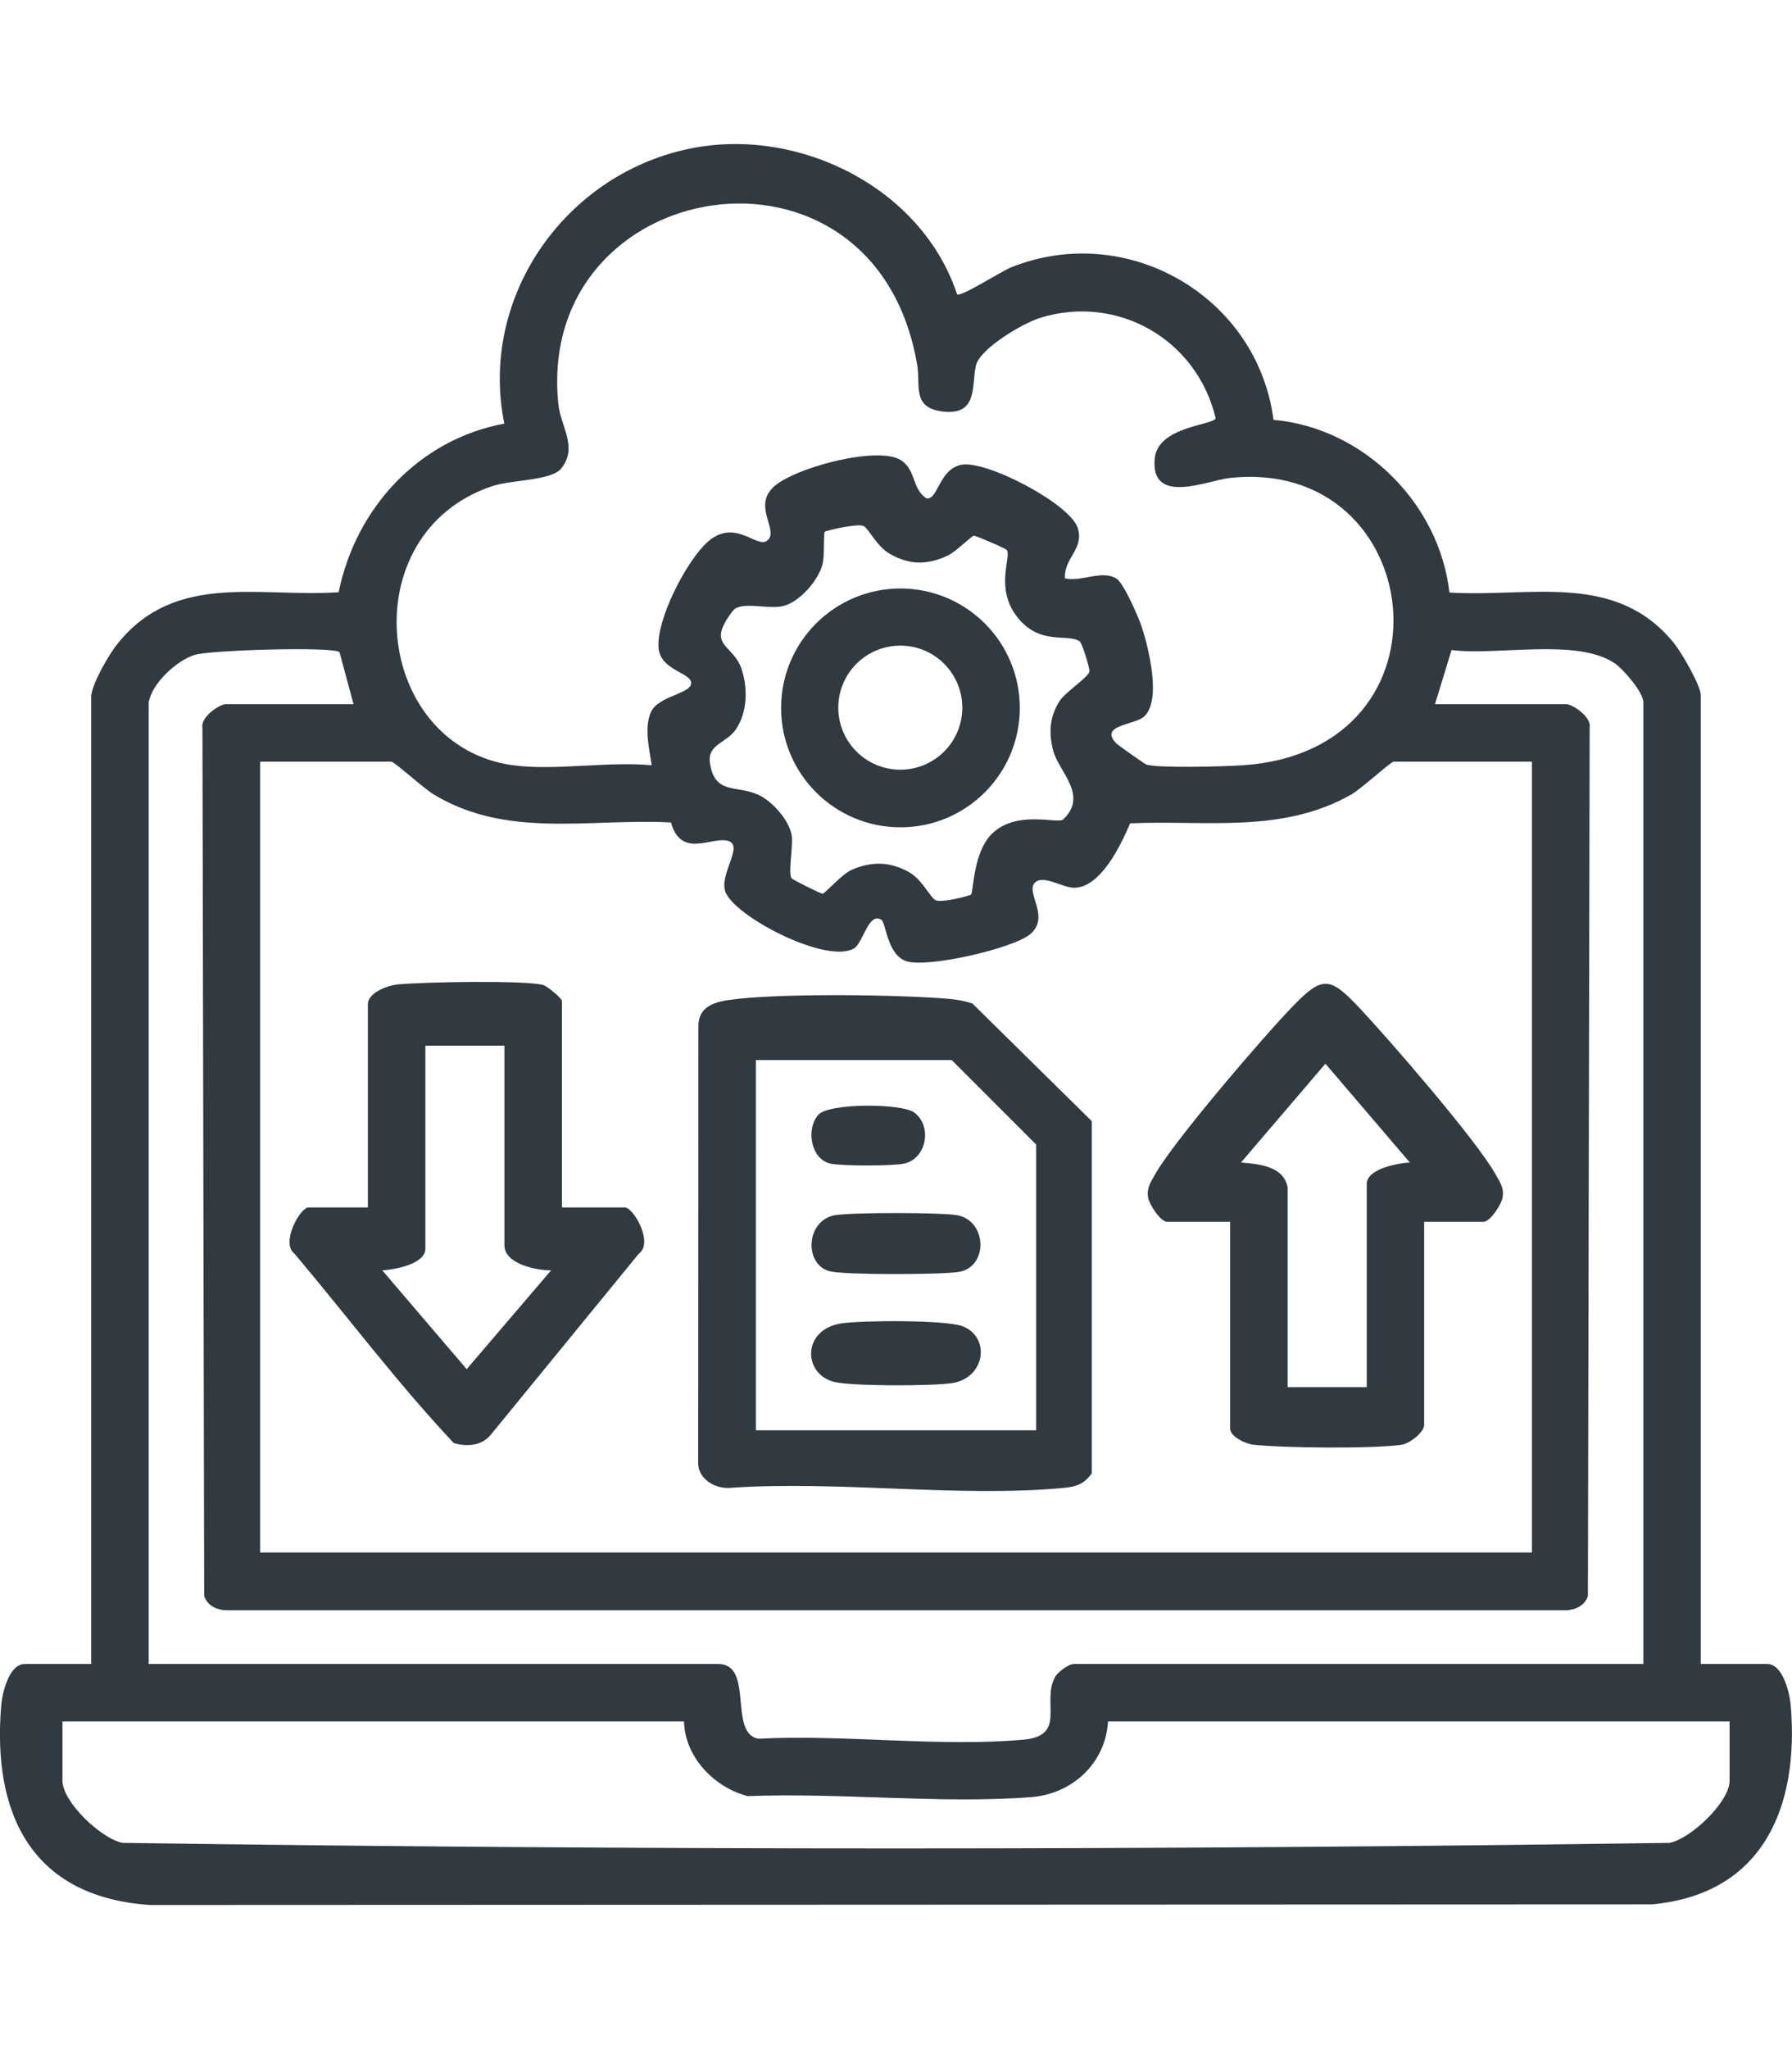
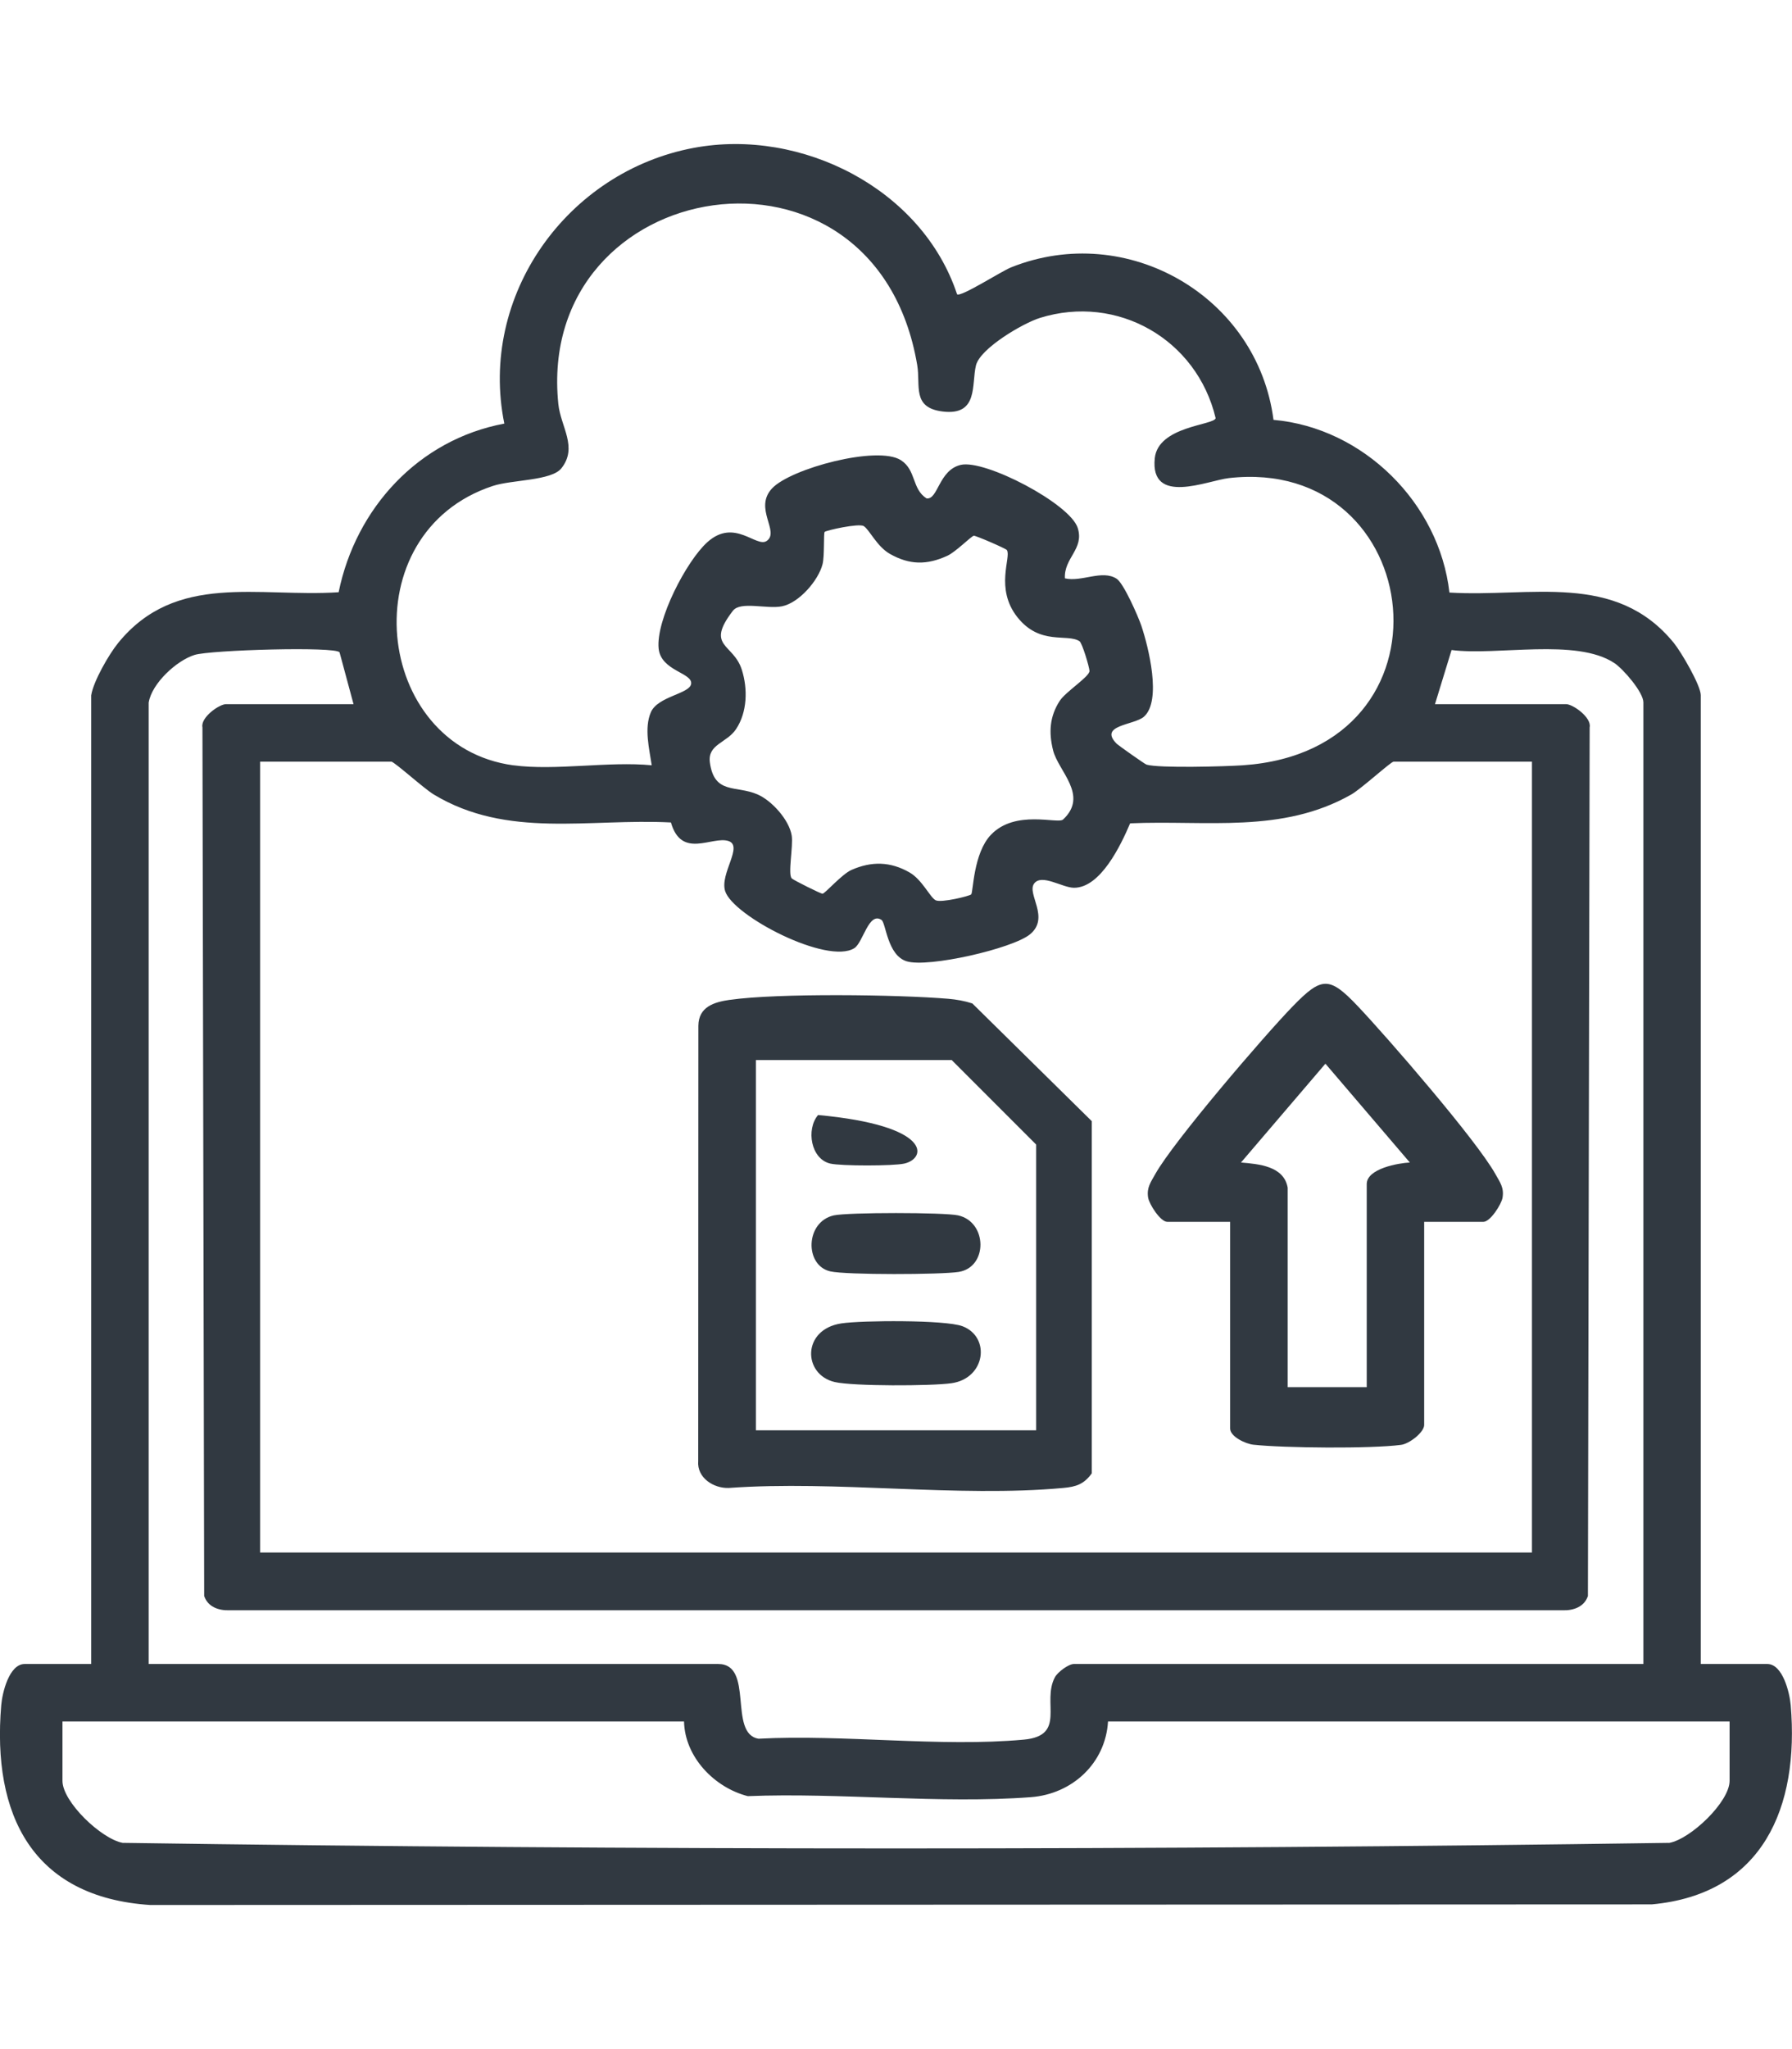
<svg xmlns="http://www.w3.org/2000/svg" width="350" height="400" viewBox="0 0 350 400" fill="none">
  <g clip-path="url(#clip0_1380_156)">
    <path d="M17.82 135.7C18.24 133 21.27 127.73 23.07 125.52C34.36 111.64 50.44 116.64 66.14 115.61C69.49 99.18 81.76 85.82 98.5 82.69C93.43 57.71 110.77 33.47 135.53 28.86C156.57 24.94 180.12 36.9 186.93 57.45C187.63 58.06 195.58 52.95 197.46 52.2C220.13 43.11 245.61 57.85 248.73 81.96C266.28 83.5 281.11 98.21 283.09 115.67C298.93 116.64 315.53 111.51 326.93 125.52C328.36 127.27 332.18 133.81 332.18 135.7V324.82H345.16C348.21 324.82 349.54 330.46 349.75 332.87C351.43 352.77 344.34 369.76 322.62 371.75L29.35 371.87C6.37 370.37 -1.58 354.32 0.24 332.87C0.44 330.47 1.77 324.82 4.83 324.82H17.81V135.7H17.82ZM100.27 149.39C108.44 150.49 118.86 148.57 127.29 149.39C126.82 146.2 125.78 142.15 127.12 139.04C128.46 135.93 134.64 135.46 134.98 133.53C135.37 131.32 129.09 131.02 128.64 126.6C128.08 121.05 134.06 109.53 138.14 105.85C143.48 101.03 147.74 107.04 149.77 105.58C152.33 103.73 147.16 99.23 150.79 95.34C154.42 91.45 171.43 86.89 175.97 89.84C178.98 91.8 178.06 95.42 180.96 97.29C183.22 97.62 183.32 91.77 187.64 90.75C192.36 89.63 208.99 98.32 210.49 103.05C211.81 107.19 207.77 108.89 207.99 112.9C211.29 113.66 215.27 111.14 218.1 112.98C219.47 113.87 222.31 120.33 222.93 122.18C224.29 126.24 226.96 136.79 223.42 139.91C221.52 141.58 214.42 141.52 218.14 145.22C218.39 145.47 223.59 149.16 223.93 149.26C226.37 149.99 239.4 149.62 242.73 149.39C285.8 146.48 278.77 88.91 240 93.33C235.86 93.8 224.59 98.78 225.54 89.46C226.19 83.15 237.16 83.02 237.43 81.63C233.78 66.27 218.26 57.34 203.11 62.06C199.83 63.08 191.45 67.98 190.62 71.32C189.71 75 191.17 81.2 184.11 80.33C178.06 79.58 179.83 75.29 179.14 71.24C170.93 22.83 104.45 34.01 109.05 78.87C109.51 83.31 112.91 87.3 109.65 91.41C107.7 93.87 100.01 93.63 96.26 94.86C68.53 103.98 72.84 145.7 100.28 149.4L100.27 149.39ZM196.66 107.38C196.47 107.08 190.54 104.52 190.2 104.58C189.67 104.68 186.68 107.74 185.01 108.5C181.03 110.32 177.65 110.3 173.82 108.13C171.25 106.67 169.82 103.4 168.7 102.7C167.74 102.1 161.31 103.54 161.06 103.84C160.84 104.1 161.06 108.51 160.66 110.11C159.86 113.3 156.08 117.67 152.76 118.35C149.8 118.96 144.63 117.29 143.14 119.23C137.7 126.31 143.25 125.55 144.89 130.75C146.07 134.47 145.96 139.04 143.76 142.33C141.93 145.07 138.16 145.26 138.65 148.85C139.51 155.14 143.74 153.25 147.94 155.07C150.76 156.29 154.14 160.06 154.63 163.11C154.96 165.17 153.83 170.72 154.65 171.48C155.05 171.85 160.32 174.48 160.65 174.46C161.16 174.42 164.41 170.65 166.32 169.81C170.24 168.09 173.9 168.17 177.63 170.3C180.12 171.72 181.66 175.2 182.75 175.74C183.84 176.28 189.43 174.9 189.69 174.59C190.09 174.11 190.1 166.58 193.52 162.98C198.3 157.94 206.62 160.92 207.64 159.97C212.69 155.25 206.7 150.56 205.68 146.47C204.81 142.99 205 139.86 206.98 136.81C208.15 135.01 212.82 132.08 212.79 130.97C212.76 130.19 211.36 125.5 210.84 125.17C208.44 123.61 203.13 126.07 198.7 120.47C194.27 114.87 197.53 108.76 196.67 107.41L196.66 107.38ZM29.04 137.11V324.82H140.27C147.37 324.82 142.17 338.4 148.14 339.41C164.77 338.53 183.58 341.09 199.95 339.59C208.37 338.82 203.43 332.31 206.03 327.42C206.59 326.38 208.72 324.82 209.74 324.82H320.97V137.11C320.97 135.12 317.04 130.59 315.31 129.44C307.87 124.5 292.35 128.05 283.51 126.89L280.27 137.46H305.88C307.22 137.46 310.9 140.07 310.48 141.99L310.14 311.54C309.46 313.65 307.33 314.41 305.22 314.34H44.8C42.7 314.41 40.57 313.67 39.88 311.54L39.54 141.99C39.12 140.08 42.8 137.46 44.14 137.46H69.05L66.32 127.34C65.53 126.16 41.12 126.88 38.02 127.84C34.49 128.93 29.66 133.4 29.05 137.11H29.04ZM76.41 148.68H50.8V303.06H299.21V148.68H272.19C271.66 148.68 265.86 154 263.89 155.11C250.38 162.77 235.63 160.07 220.73 160.72C218.91 164.99 214.94 173.34 209.74 173.3C207.47 173.28 203.43 170.49 201.97 172.49C200.51 174.49 205.13 179.14 201.17 182.39C197.78 185.17 181.28 188.96 177.07 187.65C173.29 186.48 173.05 180.16 172.16 179.57C169.67 177.93 168.57 184 166.87 185.08C161.65 188.41 143.16 178.82 141.63 173.95C140.55 170.53 145.24 165.13 142.27 164.17C139.08 163.15 133.11 167.77 131.04 160.55C115.06 159.72 99.1 163.77 84.72 155.09C82.78 153.92 77.23 148.87 76.42 148.66L76.41 148.68ZM133.6 336.05H12.2V347.63C12.2 351.75 19.79 358.97 23.95 359.74C124.48 361.19 225.53 361.19 326.06 359.74C330.22 358.97 337.81 351.74 337.81 347.63V336.05H216.41C215.92 344.21 209.42 350.21 201.35 350.82C183.58 352.16 164 349.9 146.05 350.62C139.53 348.95 133.76 343 133.6 336.05Z" fill="#313941" />
-     <path d="M199.18 138.19C199.18 151.06 188.74 161.5 175.87 161.5C163 161.5 152.56 151.06 152.56 138.19C152.56 125.32 163 114.88 175.87 114.88C188.74 114.88 199.18 125.32 199.18 138.19ZM187.95 138.14C187.95 131.45 182.53 126.03 175.84 126.03C169.15 126.03 163.73 131.45 163.73 138.14C163.73 144.83 169.15 150.25 175.84 150.25C182.53 150.25 187.95 144.83 187.95 138.14Z" fill="#313941" />
-     <path d="M109.74 235.7H122.02C123.73 235.7 127.73 242.62 124.75 244.75L95.7 280.26C93.9 282.28 91.12 282.41 88.64 281.71C77.69 270.08 67.9 257.04 57.54 244.75C54.74 242.68 58.6 235.7 60.27 235.7H71.85V196.05C71.85 193.74 75.77 192.34 77.78 192.16C83.01 191.69 101.29 191.34 105.87 192.21C106.89 192.4 109.75 194.96 109.75 195.35V235.7H109.74ZM98.52 204.12H83.08V243.77C83.08 246.81 76.83 247.88 74.66 247.98L91.15 267.27L107.64 247.98C104.79 248 98.52 246.76 98.52 243.07V204.12Z" fill="#313941" />
    <path d="M278.16 238.51V278.16C278.16 279.58 275.29 281.84 273.63 282.05C267.81 282.82 250.8 282.67 244.81 282.02C243.25 281.85 240.26 280.43 240.26 278.86V238.51H227.98C226.65 238.51 224.45 235.09 224.24 233.77C223.93 231.82 224.77 230.76 225.65 229.17C229.19 222.84 246.89 202.2 252.53 196.4C258.17 190.6 259.66 190.59 265.18 196.4C271.01 202.54 288.38 222.58 292.06 229.17C292.95 230.76 293.79 231.83 293.47 233.77C293.26 235.1 291.06 238.51 289.73 238.51H278.15H278.16ZM251.5 231.84V270.79H266.94V231.14C266.94 228.1 273.19 227.03 275.36 226.93L258.87 207.64L242.38 226.93C245.81 227.23 250.75 227.6 251.5 231.84Z" fill="#313941" />
    <path d="M142.56 195.18C151.85 193.84 175.49 194.15 185.21 194.97C186.82 195.11 188.38 195.38 189.91 195.88L213.24 218.86V287.61C211.71 289.72 210.2 290.23 207.67 290.46C186.95 292.36 163.38 288.95 142.34 290.46C139.38 290.57 136.09 288.47 136.37 285.21L136.4 200.24C136.44 196.54 139.44 195.62 142.56 195.17V195.18ZM202.37 279.21V223.42L185.88 206.93H147.64V279.21H202.38H202.37Z" fill="#313941" />
    <path d="M164.31 258.34C168.31 257.73 184.62 257.63 187.96 258.88C193.52 260.96 192.52 269.08 185.81 270.02C181.91 270.57 166.59 270.62 163.02 269.78C156.78 268.32 156.59 259.52 164.31 258.34Z" fill="#313941" />
    <path d="M162.87 237.25C165.57 236.65 184.43 236.65 187.13 237.25C192.89 238.54 192.97 247.39 187.23 248.29C183.8 248.83 165.23 248.89 162.16 248.18C157.1 247.02 157.26 238.5 162.86 237.25H162.87Z" fill="#313941" />
-     <path d="M159.78 217.66C161.8 215.26 176.08 215.39 178.5 217.13C182.13 219.73 181.03 226.15 176.61 227.14C174.47 227.62 164.29 227.63 162.17 227.14C158.36 226.26 157.41 220.47 159.77 217.67L159.78 217.66Z" fill="#313941" />
+     <path d="M159.78 217.66C182.13 219.73 181.03 226.15 176.61 227.14C174.47 227.62 164.29 227.63 162.17 227.14C158.36 226.26 157.41 220.47 159.77 217.67L159.78 217.66Z" fill="#313941" />
  </g>
  <defs>
    <clipPath id="clip0_1380_156">
      <rect width="350" height="400" fill="white" />
    </clipPath>
  </defs>
</svg>